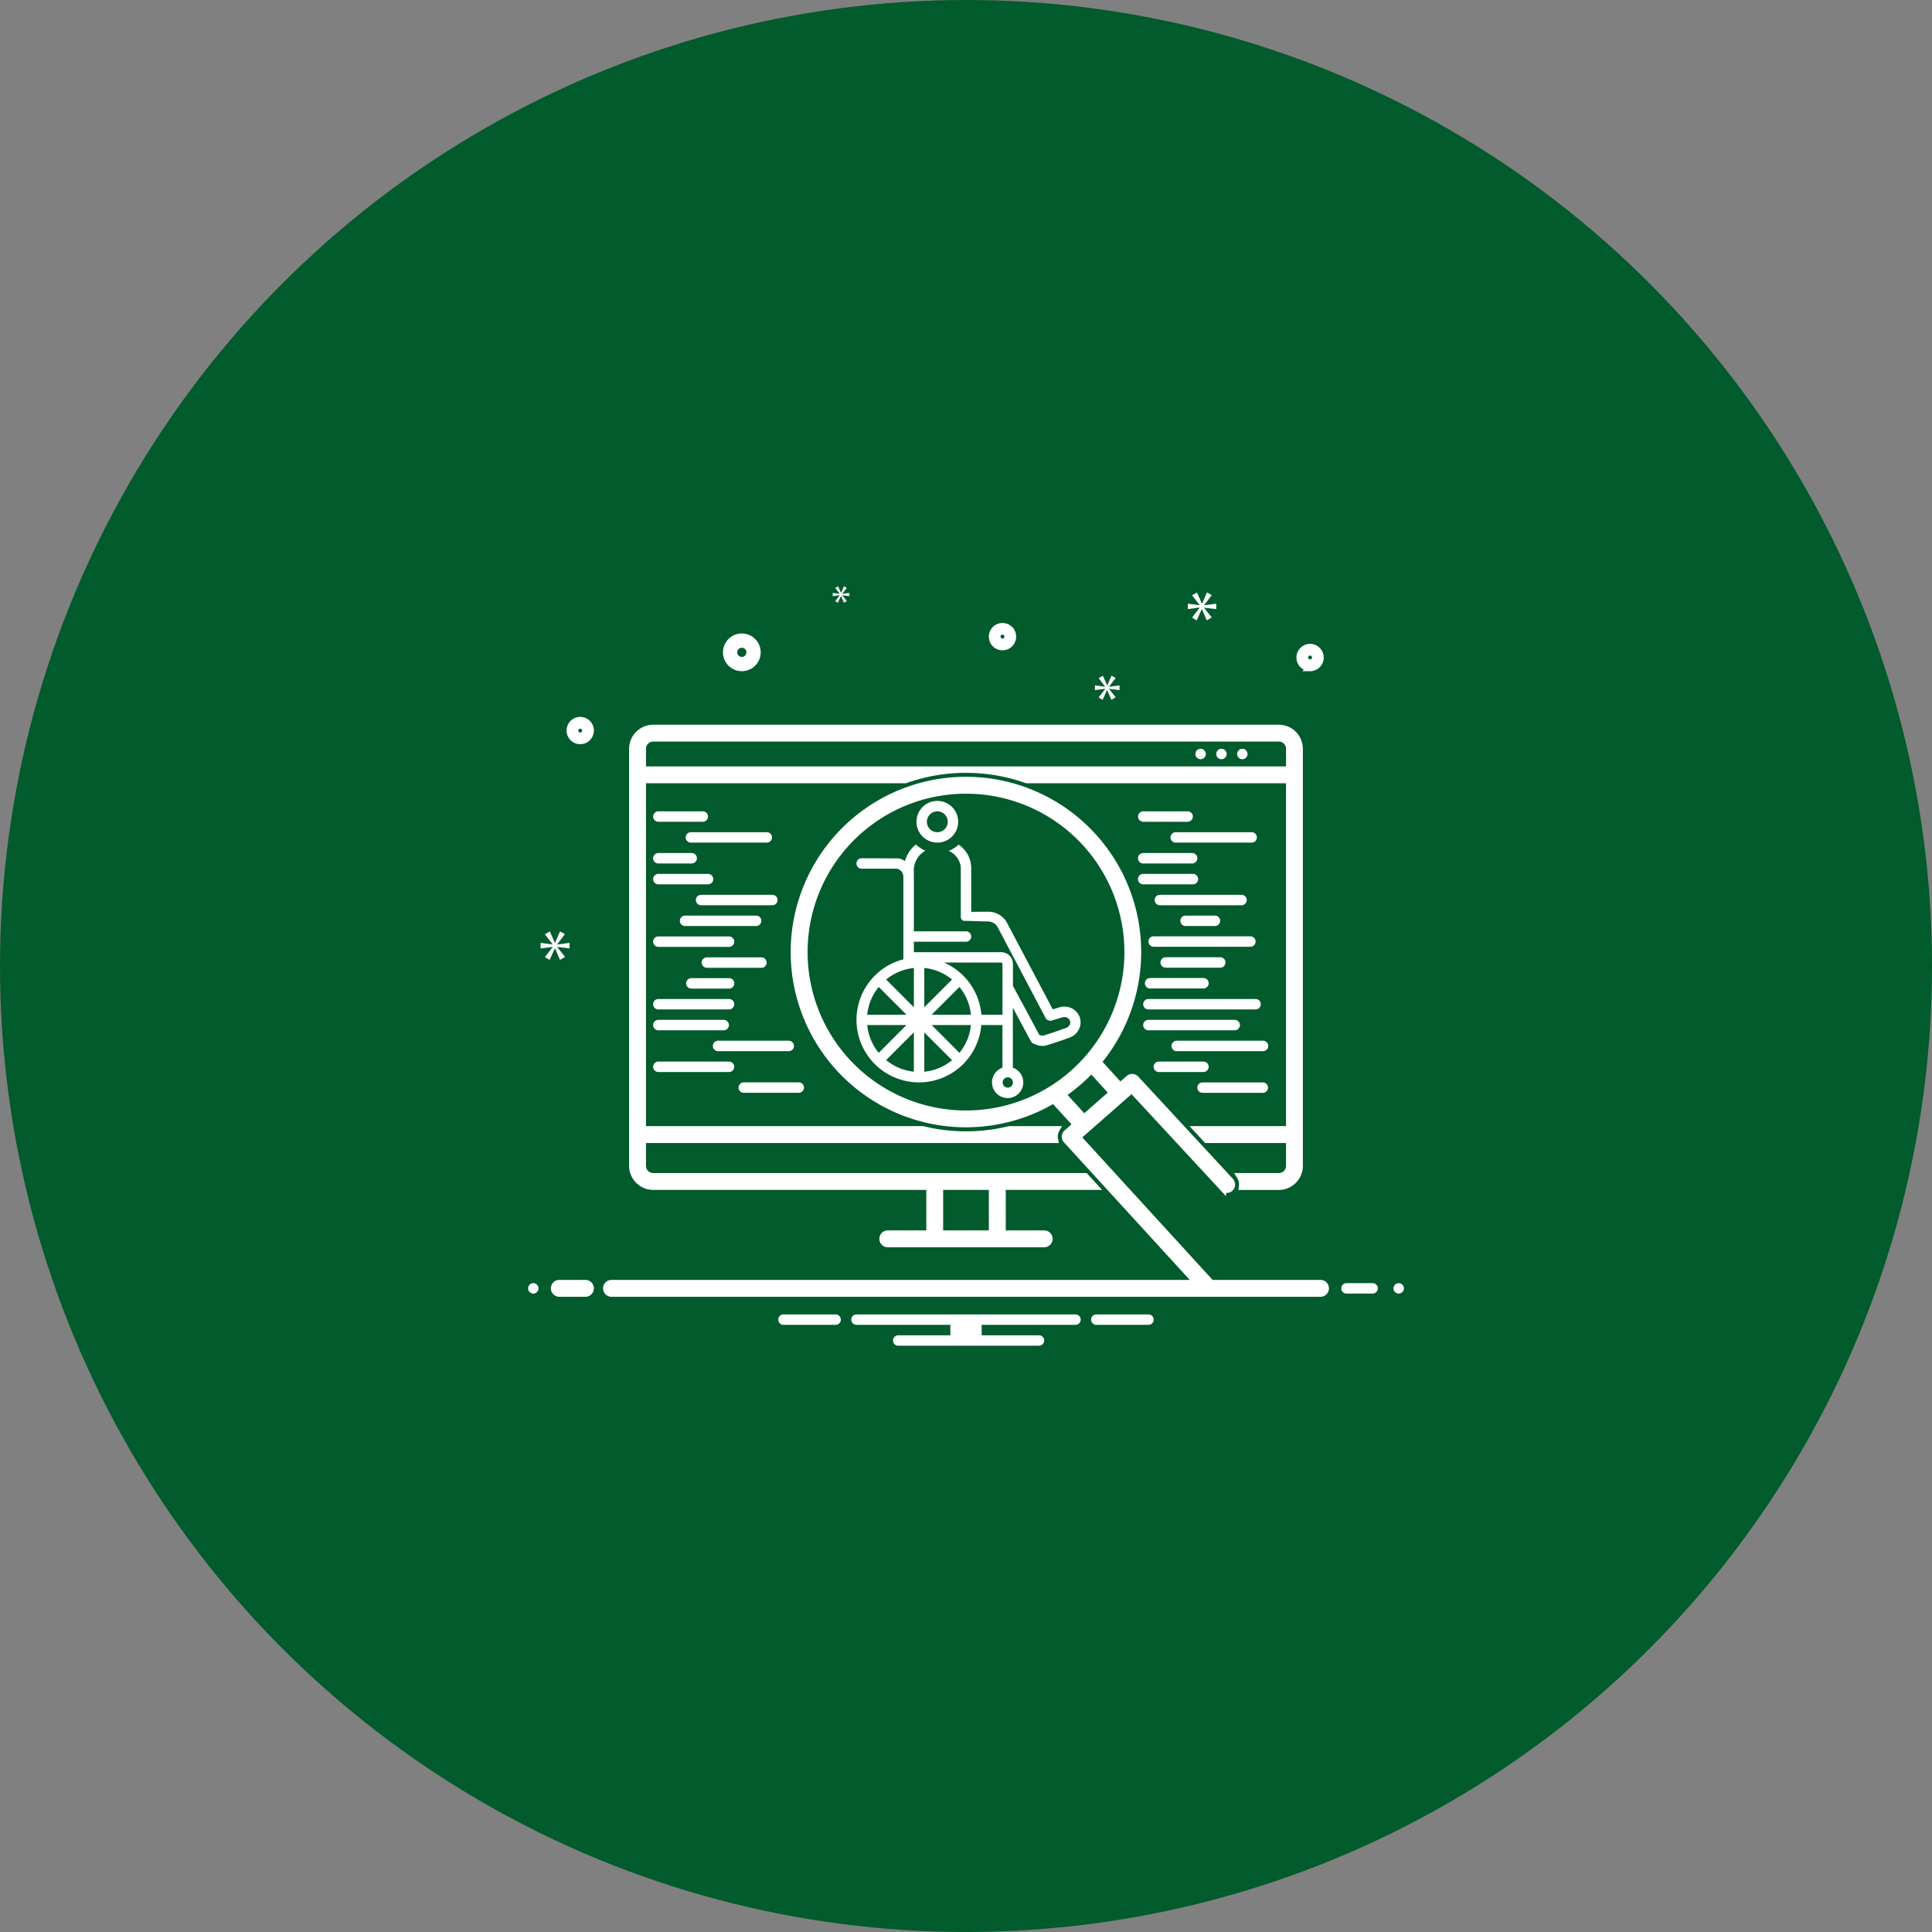
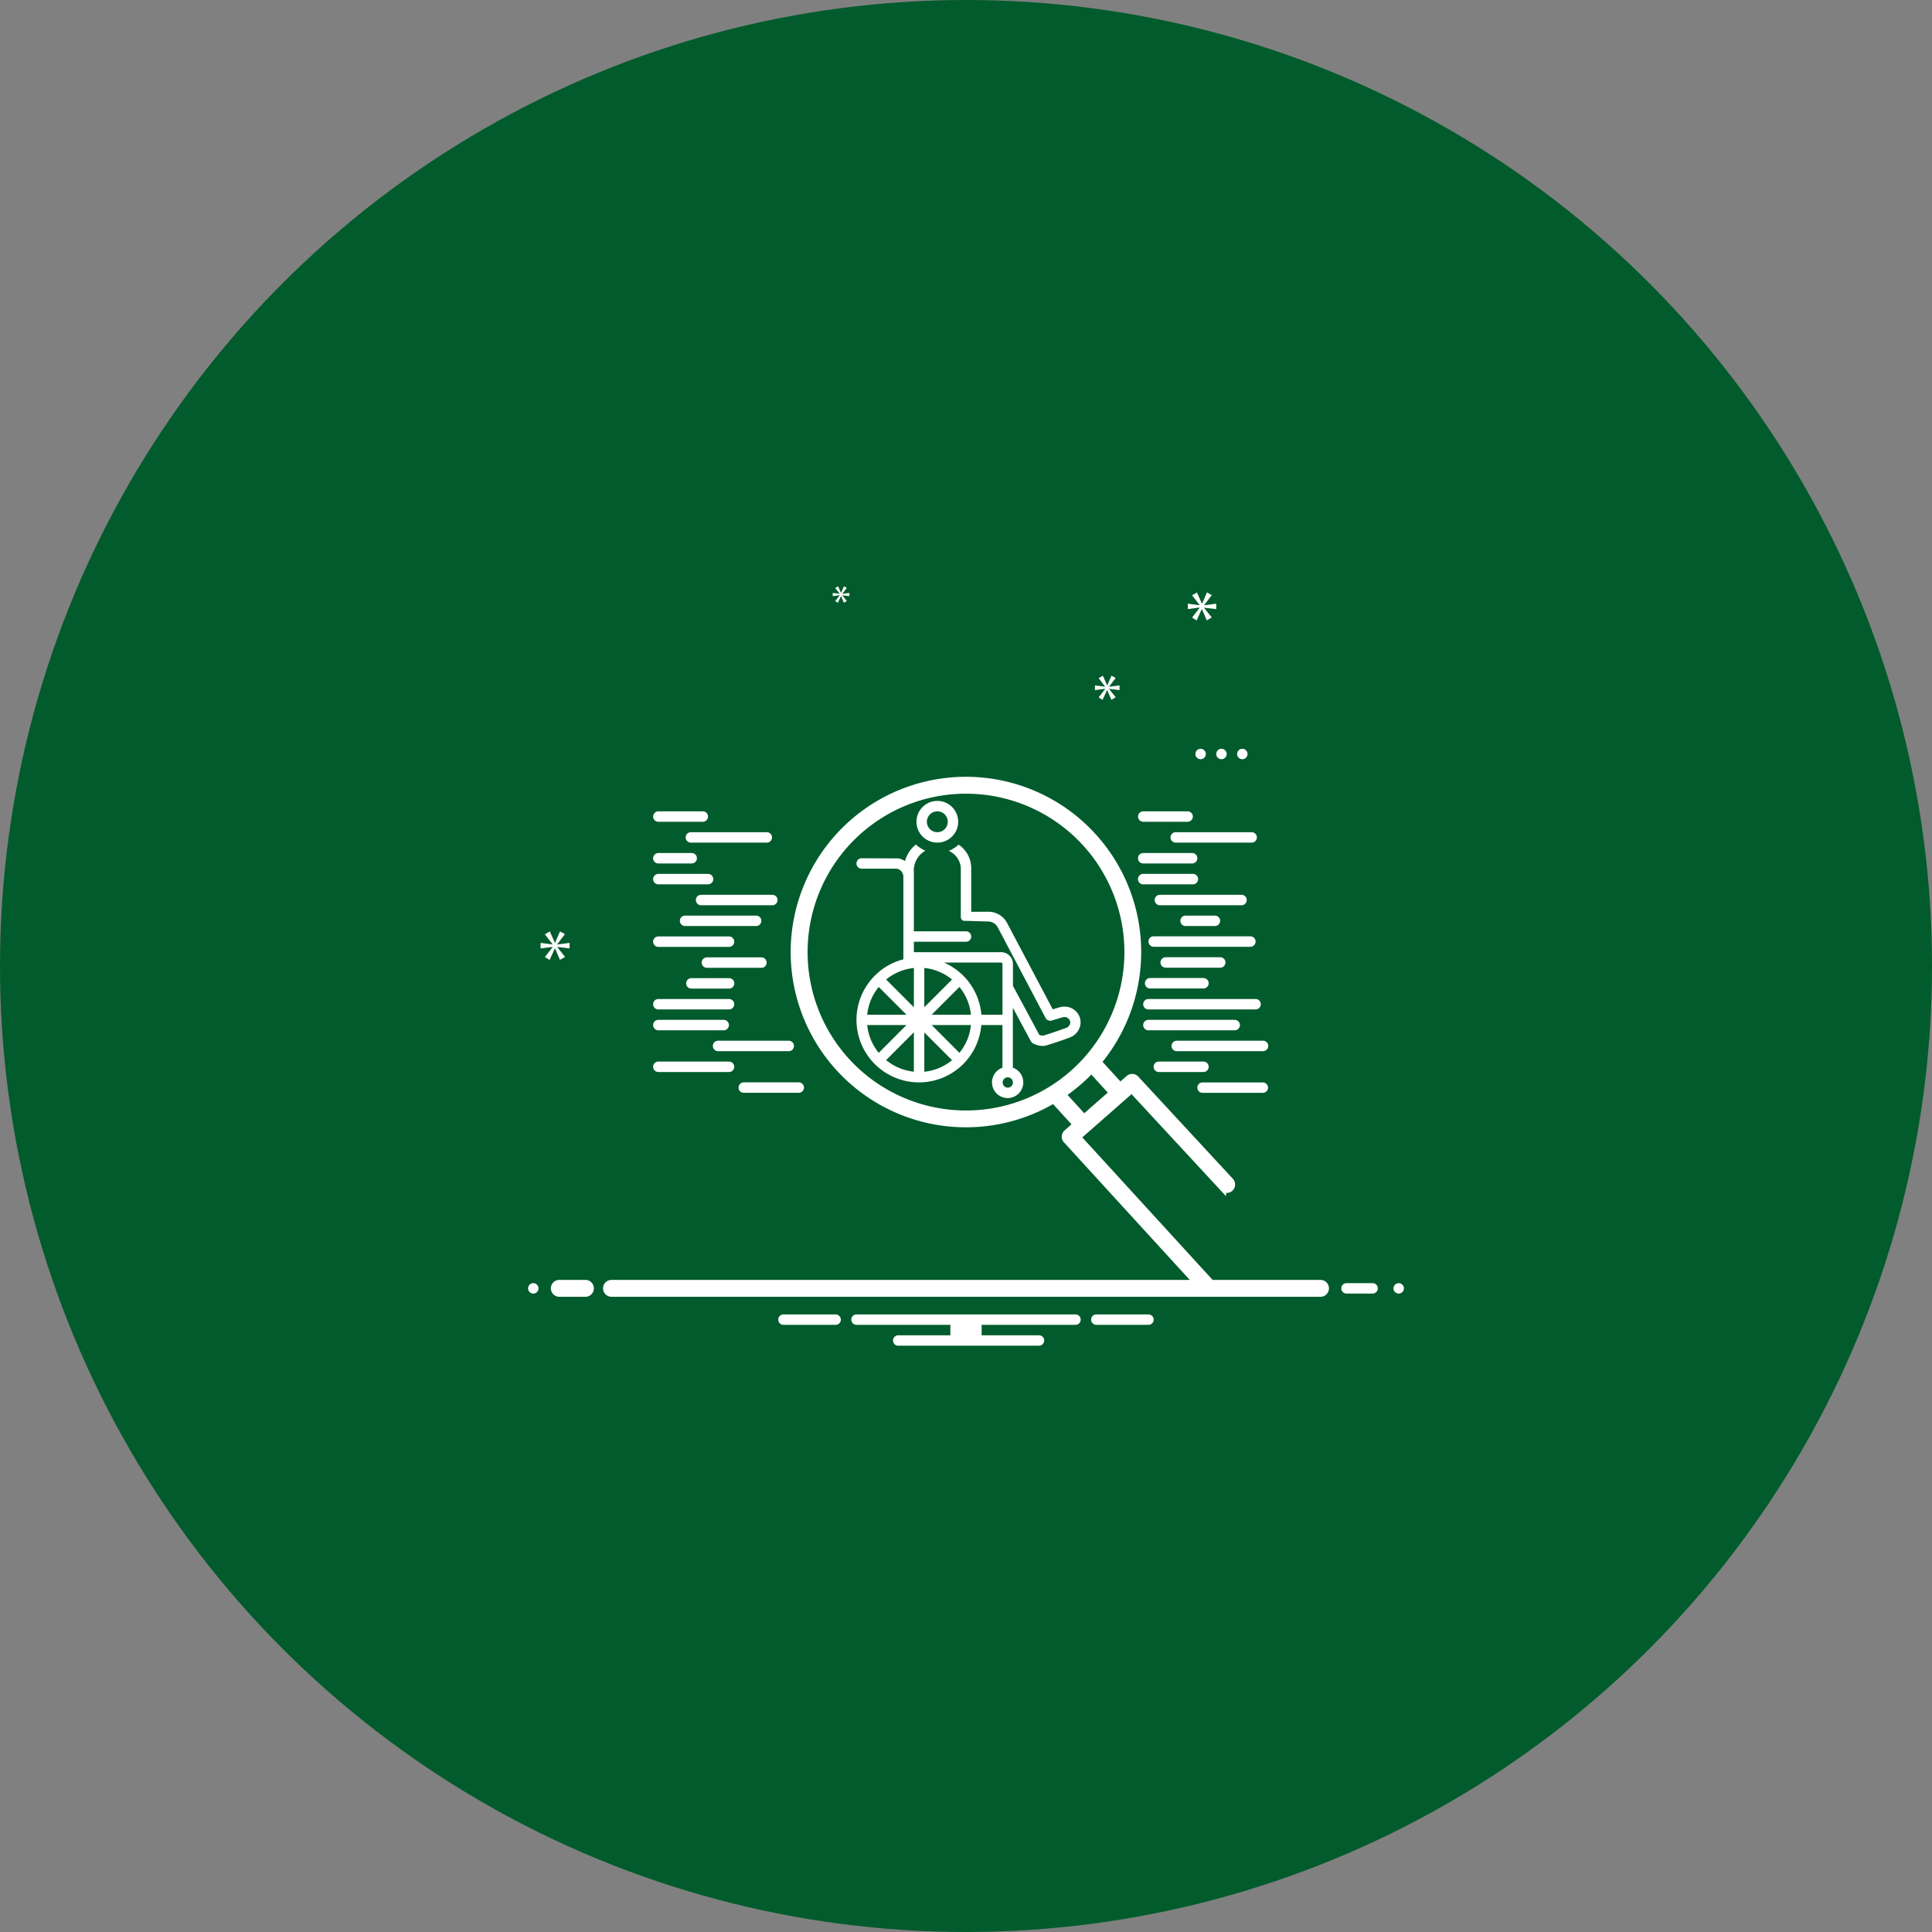
<svg xmlns="http://www.w3.org/2000/svg" width="150" height="150" viewBox="0 0 150 150">
  <rect x="0" y="0" width="150" height="150" fill="#808080" stroke="none" />
  <g id="Group_4044" data-name="Group 4044" transform="translate(-790 -2095)">
    <circle id="Ellipse_93" data-name="Ellipse 93" cx="75" cy="75" r="75" transform="translate(790 2095)" fill="#025b2c" />
    <g id="accessibility" transform="translate(831 2137.684)">
      <path id="Path_23722" data-name="Path 23722" d="M27.85,46H24.4a.4.4,0,1,0,0,.81H27.85a.4.4,0,1,0,0-.81Zm4.97,1.619H26.927a.4.4,0,1,0,0,.81H32.82a.4.4,0,0,0,0-.81Z" transform="translate(-14.286 -25.692)" fill="#fff" />
      <path id="Path_23723" data-name="Path 23723" d="M24.4,54.81h2.589a.4.4,0,0,0,0-.81H24.4a.4.4,0,1,0,0,.81Z" transform="translate(-14.286 -30.454)" fill="#fff" />
      <path id="Path_23724" data-name="Path 23724" d="M24.4,58.81h3.859a.4.4,0,1,0,0-.81H24.4a.4.4,0,1,0,0,.81Zm9.253,1.214a.4.4,0,0,0-.4-.4H27.718a.4.4,0,1,0,0,.81h5.535a.4.4,0,0,0,.4-.4Z" transform="translate(-14.286 -32.835)" fill="#fff" />
      <path id="Path_23725" data-name="Path 23725" d="M35.037,66H29.521a.4.4,0,1,0,0,.81h5.516a.4.4,0,1,0,0-.81Z" transform="translate(-17.331 -37.597)" fill="#fff" />
      <path id="Path_23726" data-name="Path 23726" d="M24.4,70.81h5.488a.4.4,0,0,0,0-.81H24.4a.4.4,0,1,0,0,.81Zm8.406,1.214a.4.4,0,0,0-.4-.4H28.17a.4.4,0,1,0,0,.81h4.236a.4.4,0,0,0,.4-.4Z" transform="translate(-14.286 -39.978)" fill="#fff" />
      <path id="Path_23727" data-name="Path 23727" d="M30.73,78a.4.4,0,1,0,0,.81h2.928a.4.4,0,0,0,0-.81Z" transform="translate(-18.051 -44.74)" fill="#fff" />
      <path id="Path_23728" data-name="Path 23728" d="M24.4,82.81h5.488a.4.4,0,0,0,0-.81H24.4a.4.4,0,1,0,0,.81Zm0,1.619h5.074a.4.4,0,0,0,0-.81H24.4a.4.4,0,1,0,0,.81Zm10.119.81H29.036a.4.4,0,1,0,0,.81h5.488a.4.4,0,0,0,0-.81Z" transform="translate(-14.286 -47.121)" fill="#fff" />
      <path id="Path_23729" data-name="Path 23729" d="M24.4,94.81h5.488a.4.4,0,0,0,0-.81H24.4a.4.4,0,1,0,0,.81Z" transform="translate(-14.286 -54.264)" fill="#fff" />
      <path id="Path_23730" data-name="Path 23730" d="M40.372,67.452a.4.4,0,0,0,.4.4h4.274a.4.4,0,0,0,0-.81H40.777a.4.4,0,0,0-.4.4ZM75.238,46H71.793a.4.4,0,0,0,0,.81h3.445a.4.4,0,0,0,0-.81Zm4.97,1.619H74.316a.4.4,0,1,0,0,.81h5.893a.4.4,0,0,0,0-.81Z" transform="translate(-24.031 -25.692)" fill="#fff" />
      <path id="Path_23731" data-name="Path 23731" d="M117.4,54.81h3.8a.4.4,0,1,0,0-.81h-3.8a.4.4,0,1,0,0,.81Z" transform="translate(-69.643 -30.454)" fill="#fff" />
      <path id="Path_23732" data-name="Path 23732" d="M117.4,58.81h3.859a.4.4,0,1,0,0-.81H117.4a.4.4,0,1,0,0,.81Zm8.039,1.214a.4.4,0,0,0-.4-.4h-6.344a.4.4,0,1,0,0,.81h6.344a.4.4,0,0,0,.4-.4Z" transform="translate(-69.643 -32.835)" fill="#fff" />
      <path id="Path_23733" data-name="Path 23733" d="M125.521,66a.4.4,0,1,0,0,.81H127.8a.4.4,0,1,0,0-.81Z" transform="translate(-74.474 -37.597)" fill="#fff" />
      <path id="Path_23734" data-name="Path 23734" d="M119,70.4a.4.4,0,0,0,.4.4h7.512a.4.4,0,1,0,0-.81H119.4a.4.4,0,0,0-.4.4Zm1.337,1.214a.4.4,0,0,0,0,.81h4.236a.4.4,0,1,0,0-.81Z" transform="translate(-70.833 -39.978)" fill="#fff" />
      <path id="Path_23735" data-name="Path 23735" d="M118.325,78.4a.4.4,0,0,0,.4.4h4.142a.4.4,0,0,0,0-.81H118.73A.4.4,0,0,0,118.325,78.4Z" transform="translate(-70.432 -44.74)" fill="#fff" />
      <path id="Path_23736" data-name="Path 23736" d="M126.726,82H118.4a.4.4,0,1,0,0,.81h8.321a.4.4,0,0,0,0-.81ZM118.4,84.429H125.1a.4.4,0,0,0,0-.81H118.4a.4.4,0,1,0,0,.81Zm8.9.81h-6.7a.4.4,0,1,0,0,.81h6.7a.4.4,0,1,0,0-.81Z" transform="translate(-70.238 -47.121)" fill="#fff" />
      <path id="Path_23737" data-name="Path 23737" d="M120.4,94.81h3.464a.4.4,0,0,0,0-.81H120.4a.4.4,0,1,0,0,.81Z" transform="translate(-71.429 -54.264)" fill="#fff" />
      <path id="Path_23738" data-name="Path 23738" d="M133.455,98h-4.678a.4.4,0,1,0,0,.81h4.678a.4.4,0,1,0,0-.81Z" transform="translate(-76.412 -56.645)" fill="#fff" />
      <circle id="Ellipse_178" data-name="Ellipse 178" cx="0.405" cy="0.405" r="0.405" transform="translate(55.048 15.451)" fill="#fff" />
      <circle id="Ellipse_179" data-name="Ellipse 179" cx="0.405" cy="0.405" r="0.405" transform="translate(51.81 15.451)" fill="#fff" />
      <path id="Path_23739" data-name="Path 23739" d="M80.32,60.769a1.26,1.26,0,0,0-1.141-.8,1.428,1.428,0,0,0-.471.071l-.472.143-3.559-6.73a1.635,1.635,0,0,0-1.453-.848l-1.319.005V49.173a2.209,2.209,0,0,0-.98-1.778,2.428,2.428,0,0,1-.764.482,1.577,1.577,0,0,1,.935,1.3v3.845a.287.287,0,0,0,.119.23c.076.076.179.061.286.061h0l1.724.05a.852.852,0,0,1,.737.448l3.714,7.037a.408.408,0,0,0,.475.205l.8-.239a.663.663,0,0,1,.213-.032.442.442,0,0,1,.433.436.481.481,0,0,1-.306.4c-.122.044-1.242.45-1.739.588a.336.336,0,0,1-.136.014.9.9,0,0,1-.223-.053l-2.048-3.806v-1.71a.917.917,0,0,0-.925-.906H67.452v-.81H71.5a.4.4,0,0,0,0-.81H67.452V49.564a1.78,1.78,0,0,1,.895-1.7,2.432,2.432,0,0,1-.736-.479,2.451,2.451,0,0,0-.845,1.285,1.647,1.647,0,0,0-.494-.206L63.4,48.452a.4.4,0,1,0,0,.81h2.723a.63.63,0,0,1,.515.6V56.3a4.854,4.854,0,1,0,6.051,5.1h1.64v3.238a.376.376,0,0,0,.014.07,1.214,1.214,0,1,0,.781,0,.4.4,0,0,0,.014-.07V60.062l1.4,2.6a.405.405,0,0,0,.166.165,1.686,1.686,0,0,0,.621.189,1.1,1.1,0,0,0,.119.007,1.17,1.17,0,0,0,.32-.046c.266-.074,1.518-.491,1.832-.624v0a1.276,1.276,0,0,0,.8-1.115A1.23,1.23,0,0,0,80.32,60.769Zm-15.6-2.329L66.88,60.6H63.83a4.028,4.028,0,0,1,.895-2.155ZM63.83,61.4h3.05L64.725,63.56A4.029,4.029,0,0,1,63.83,61.4Zm3.622,3.622a4.028,4.028,0,0,1-2.155-.9l2.155-2.155Zm0-5L65.3,57.868a4.028,4.028,0,0,1,2.155-.895Zm.81-3.05a4.028,4.028,0,0,1,2.155.895l-2.155,2.155Zm0,8.054v-3.05l2.155,2.155A4.028,4.028,0,0,1,68.262,65.027Zm2.727-1.467L68.834,61.4h3.05A4.027,4.027,0,0,1,70.989,63.56ZM68.834,60.6l2.155-2.155a4.027,4.027,0,0,1,.895,2.155Zm5.5,0H72.694a4.856,4.856,0,0,0-2.9-4.048h4.422a.109.109,0,0,1,.115.1Zm.81,5.262a.4.4,0,1,1-.4-.4A.4.4,0,0,1,75.143,65.857ZM69.274,47.238a1.619,1.619,0,1,0-1.619-1.619A1.619,1.619,0,0,0,69.274,47.238Zm0-2.429a.81.81,0,1,1-.81.81A.81.81,0,0,1,69.274,44.81Z" transform="translate(-37.5 -24.502)" fill="#fff" />
-       <path id="Path_23740" data-name="Path 23740" d="M14.476,54.012H35.929v3.643H32.69a.4.4,0,1,0,0,.81H44.833a.4.4,0,1,0,0-.81H41.6V54.012h7.163l-.74-.81H14.476a.81.81,0,0,1-.81-.81V50.369h32a1.14,1.14,0,0,1,.121-.81H42.117a14.1,14.1,0,0,1-6.711,0H13.667V22.44H34.048a14.13,14.13,0,0,1,9.427,0H63.857V49.56H56.689l.75.81h6.419v2.024a.81.81,0,0,1-.81.81H60.03a1.206,1.206,0,0,1,.167.81h2.851a1.624,1.624,0,0,0,1.619-1.619V20.012a1.624,1.624,0,0,0-1.619-1.619H14.476a1.624,1.624,0,0,0-1.619,1.619V52.393A1.624,1.624,0,0,0,14.476,54.012Zm22.262,0h4.048v3.643H36.738Zm-23.071-34a.81.81,0,0,1,.81-.81H63.048a.81.81,0,0,1,.81.81v1.619H13.667Zm51.81-6.274a.81.81,0,1,0-.81-.81.81.81,0,0,0,.81.81Zm0-1.214a.4.4,0,1,1-.4.4.4.4,0,0,1,.4-.4ZM21.357,13.738a1.214,1.214,0,1,0-1.214-1.214A1.214,1.214,0,0,0,21.357,13.738Zm0-1.821a.607.607,0,1,1-.607.607A.607.607,0,0,1,21.357,11.917Zm20.238.2a.81.81,0,1,0-.81-.81.81.81,0,0,0,.81.81Zm0-1.214a.4.4,0,1,1-.4.4A.4.4,0,0,1,41.6,10.9ZM8.81,17.786a.81.81,0,1,0,.81.81.81.81,0,0,0-.81-.81ZM8.81,19a.4.4,0,1,1,.4-.4A.4.4,0,0,1,8.81,19Z" transform="translate(-4.762 -4.561)" fill="#fff" stroke="#fff" stroke-width="0.5" />
      <path id="Path_23741" data-name="Path 23741" d="M64.5,79.061H55.99a.387.387,0,0,0-.043-.071l-10.3-11.264,4.2-3.684,7.071,7.637a.4.4,0,1,0,.594-.55L50.172,63.2a.4.4,0,0,0-.564-.029l-.661.58-1.7-1.862a13.357,13.357,0,1,0-3.462,2.955l1.738,1.908-.724.635a.4.4,0,0,0-.032.577L54.915,79.061H9.452a.4.4,0,1,0,0,.81H64.5a.4.4,0,1,0,0-.81ZM36.976,65.907A12.548,12.548,0,1,1,49.524,53.359,12.548,12.548,0,0,1,36.976,65.907Zm7.508-1.5A13.418,13.418,0,0,0,46.711,62.5l1.628,1.788-2.2,1.933ZM7.429,79.061H5.4a.4.4,0,1,0,0,.81H7.429a.4.4,0,0,0,0-.81Z" transform="translate(-2.976 -22.123)" fill="#fff" stroke="#fff" stroke-width="0.5" />
      <circle id="Ellipse_180" data-name="Ellipse 180" cx="0.405" cy="0.405" r="0.405" transform="translate(0 56.939)" fill="#fff" />
      <path id="Path_23742" data-name="Path 23742" d="M158.429,136.5H156.4a.4.4,0,0,0,0,.81h2.024a.4.4,0,1,0,0-.81Z" transform="translate(-92.857 -79.561)" fill="#fff" />
      <circle id="Ellipse_181" data-name="Ellipse 181" cx="0.405" cy="0.405" r="0.405" transform="translate(67.19 56.939)" fill="#fff" />
      <circle id="Ellipse_182" data-name="Ellipse 182" cx="0.405" cy="0.405" r="0.405" transform="translate(53.429 15.451)" fill="#fff" />
      <path id="Path_23743" data-name="Path 23743" d="M3.683,70.031l.6-.791-.38-.215-.386.886H3.506l-.393-.88-.387.222.6.773v.013l-.931-.12v.431l.937-.12v.013l-.6.772.361.228.412-.893h.012l.38.886.4-.228-.608-.76v-.013l.956.114v-.431l-.956.126Z" transform="translate(-1.423 -39.397)" fill="#fff" />
      <path id="Path_23744" data-name="Path 23744" d="M59.187,3.417l.346-.456-.219-.124-.223.51h-.007l-.226-.507-.223.128.343.445V3.42l-.536-.069V3.6l.54-.069v.007l-.347.445.208.131.237-.514h.007l.219.51.23-.131-.35-.438V3.533l.55.066V3.351l-.55.073Z" transform="translate(-34.788)" fill="#fff" />
      <path id="Path_23745" data-name="Path 23745" d="M127.819,5.192l.938.112V4.882l-.938.124V4.994l.591-.776-.373-.211-.379.869h-.013l-.385-.863-.379.218.584.758V5l-.913-.118V5.3l.919-.118V5.2l-.59.758.354.224.4-.876h.012l.373.87.391-.223-.6-.746Z" transform="translate(-75.329 -0.696)" fill="#fff" />
      <path id="Path_23746" data-name="Path 23746" d="M109.535,21.01l-.509.654.305.193.349-.756h.01l.322.75.338-.193-.514-.643V21l.809.1v-.364l-.809.107v-.011l.509-.67-.321-.182-.327.75h-.011l-.332-.745-.327.188.5.654v.011l-.788-.1V21.1l.793-.1Z" transform="translate(-64.727 -10.205)" fill="#fff" />
      <path id="Path_23747" data-name="Path 23747" d="M71.071,142.5h-17a.4.4,0,1,0,0,.81h7.286v.81H57.31a.4.4,0,1,0,0,.81H68.238a.4.4,0,1,0,0-.81H63.786v-.81h7.286a.4.4,0,1,0,0-.81Zm5.667,0H72.69a.4.4,0,1,0,0,.81h4.048a.4.4,0,1,0,0-.81Zm-24.286,0H48.4a.4.4,0,1,0,0,.81h4.048a.4.4,0,1,0,0-.81Z" transform="translate(-28.571 -83.133)" fill="#fff" />
    </g>
  </g>
</svg>